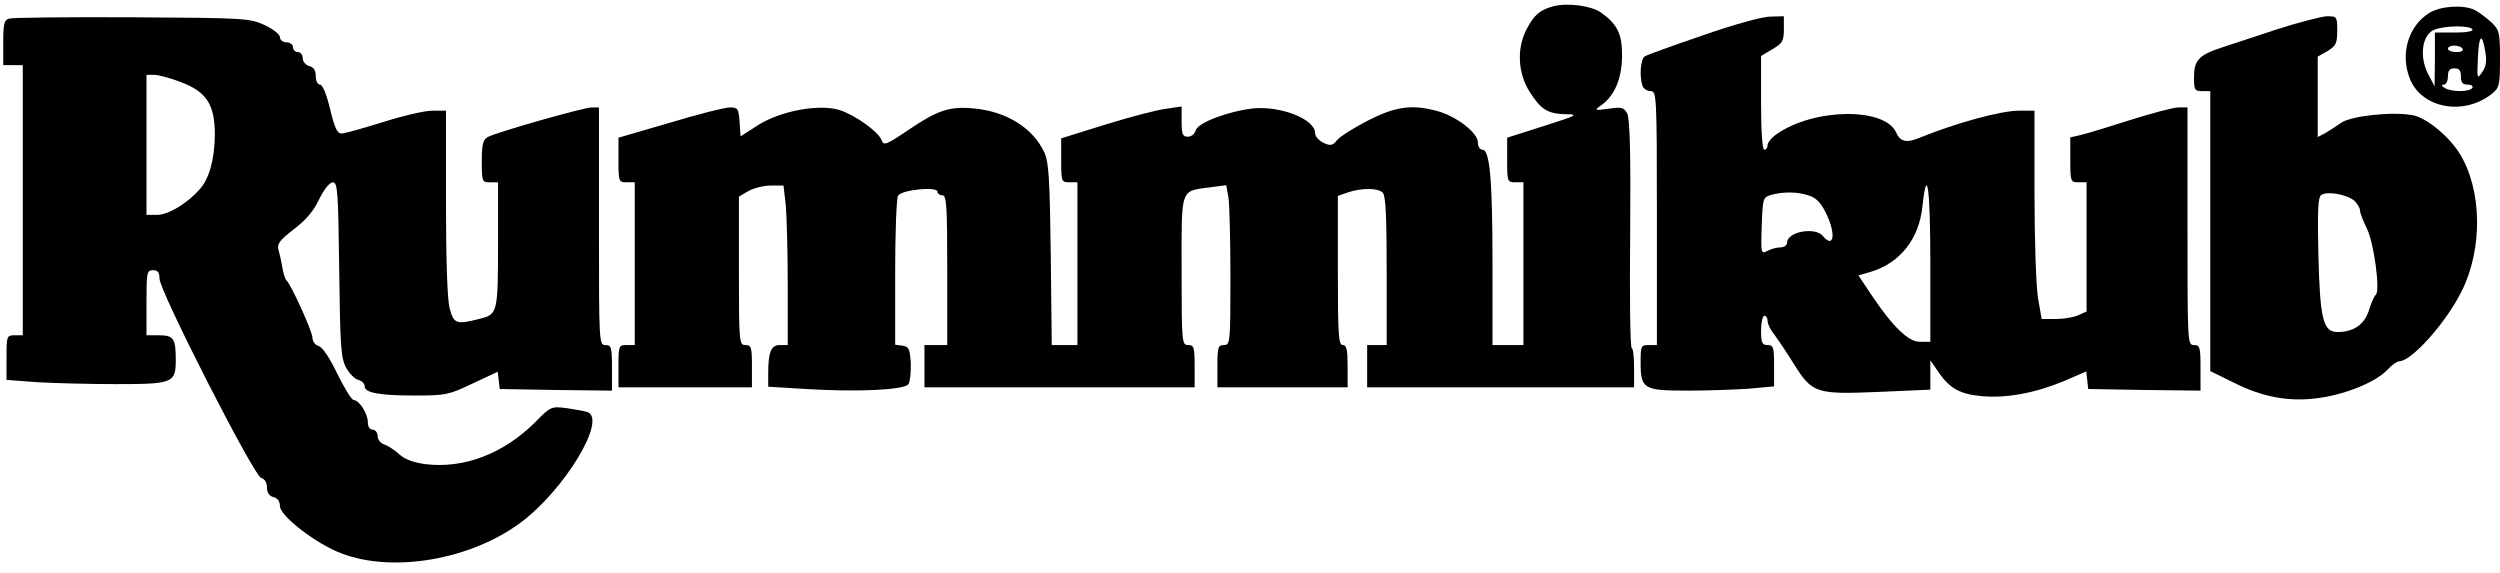
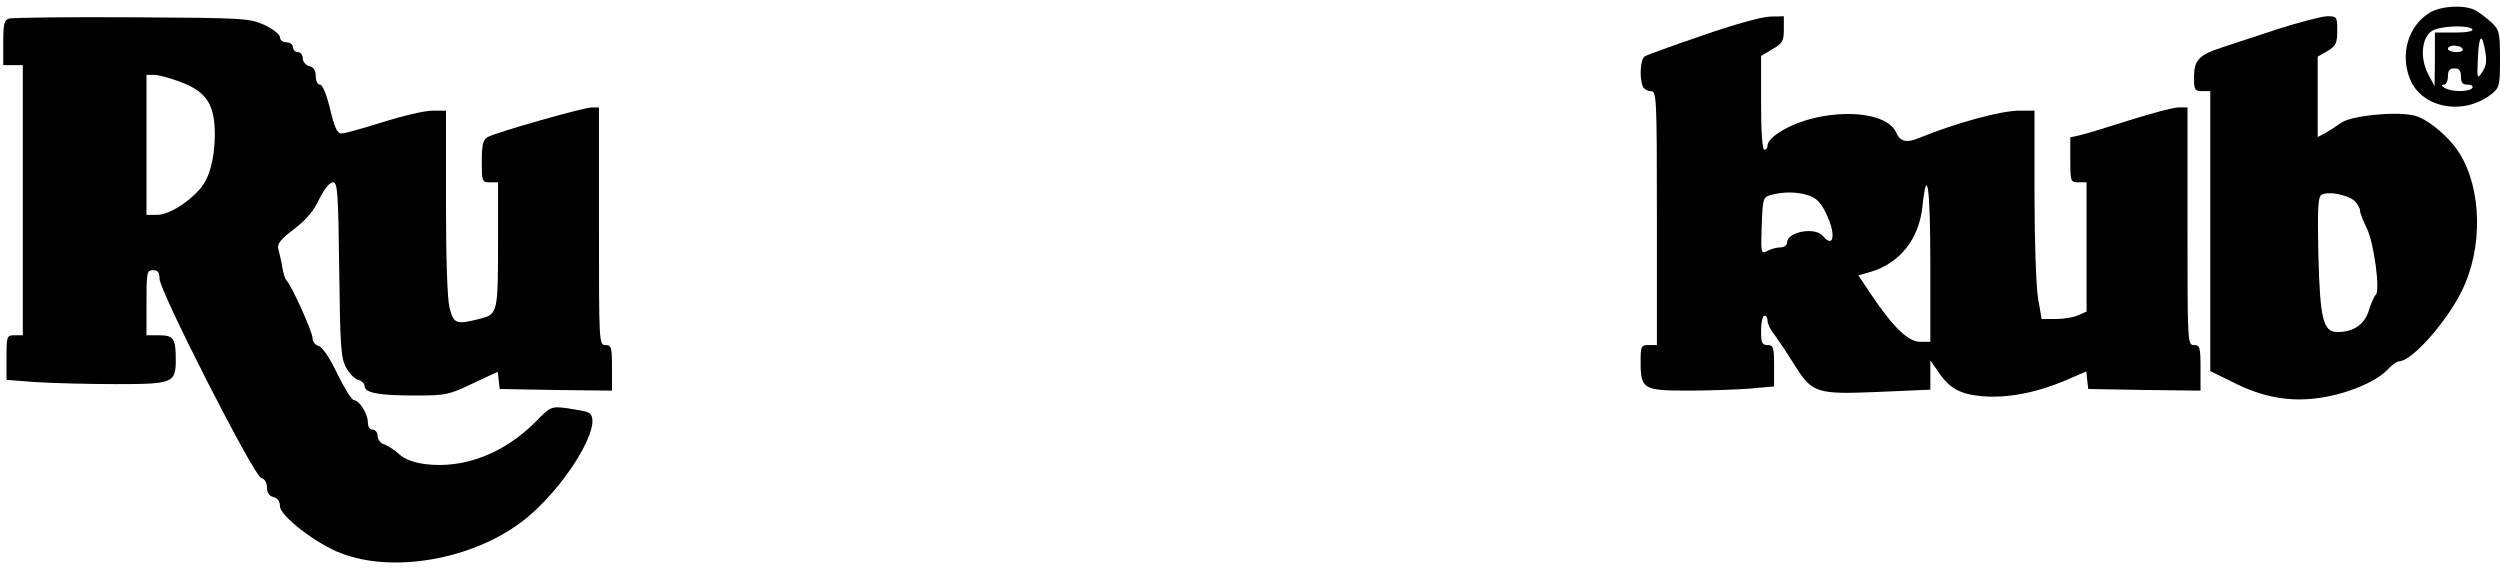
<svg xmlns="http://www.w3.org/2000/svg" version="1.0" width="768" height="176" viewBox="0 0 768 176" preserveAspectRatio="xMidYMid meet">
  <g transform="translate(0,176) scale(0.1,-0.1)" fill="#000000" stroke="none">
-     <path d="M4773 1741 c-42 -11 -60 -26 -84 -72 -30 -59 -26 -134 10 -191 35 -55 56 -68 113 -69 39 0 32 -4 -69 -36 l-113 -36 0 -69 c0 -66 1 -68 25 -68 l25 0 0 -250 0 -250 -47 0 -48 0 0 243 c0 265 -8 357 -31 357 -8 0 -14 10 -14 23 0 29 -66 80 -125 96 -77 21 -128 14 -212 -29 -43 -22 -86 -49 -95 -60 -14 -17 -20 -19 -42 -9 -14 7 -26 20 -26 30 0 43 -105 84 -190 76 -78 -9 -171 -44 -177 -68 -3 -11 -14 -19 -24 -19 -16 0 -19 8 -19 46 l0 47 -47 -7 c-27 -3 -110 -25 -185 -48 l-138 -43 0 -67 c0 -66 1 -68 25 -68 l25 0 0 -250 0 -250 -39 0 -40 0 -3 278 c-3 228 -6 283 -19 312 -35 77 -117 128 -219 137 -73 7 -111 -6 -202 -68 -67 -45 -73 -47 -80 -29 -10 26 -82 77 -129 92 -63 19 -178 -2 -248 -45 l-56 -36 -3 45 c-3 40 -5 44 -30 44 -15 0 -98 -21 -184 -47 l-158 -46 0 -69 c0 -66 1 -68 25 -68 l25 0 0 -250 0 -250 -25 0 c-24 0 -25 -2 -25 -65 l0 -65 205 0 205 0 0 65 c0 58 -2 65 -20 65 -19 0 -20 7 -20 228 l0 228 29 17 c16 9 47 17 69 17 l39 0 7 -61 c3 -34 6 -145 6 -245 l0 -184 -24 0 c-27 0 -36 -21 -36 -87 l0 -41 115 -7 c160 -10 304 -3 316 15 5 8 8 38 7 65 -3 43 -6 50 -25 53 l-23 3 0 222 c0 122 4 228 9 236 11 18 121 29 121 12 0 -6 7 -11 15 -11 13 0 15 -32 15 -230 l0 -230 -35 0 -35 0 0 -65 0 -65 415 0 415 0 0 65 c0 58 -2 65 -20 65 -19 0 -20 7 -20 228 0 260 -6 244 91 257 l46 6 7 -38 c3 -21 6 -131 6 -245 0 -201 -1 -208 -20 -208 -18 0 -20 -7 -20 -65 l0 -65 200 0 200 0 0 65 c0 51 -3 65 -15 65 -13 0 -15 32 -15 229 l0 229 31 11 c42 14 92 14 107 -1 9 -9 12 -76 12 -240 l0 -228 -30 0 -30 0 0 -65 0 -65 410 0 410 0 0 60 c0 33 -3 60 -7 60 -5 0 -7 157 -5 350 2 247 -1 356 -9 371 -10 19 -17 21 -57 15 -44 -6 -45 -5 -25 9 43 30 65 82 66 151 1 69 -14 99 -64 135 -29 21 -101 31 -146 20z" />
    <path d="M7464 1721 c-66 -40 -92 -128 -60 -205 37 -89 165 -112 250 -45 24 19 26 26 26 108 0 82 -2 89 -27 113 -16 14 -38 31 -50 37 -34 17 -104 13 -139 -8z m131 -51 c4 -6 -17 -10 -54 -10 l-61 0 0 -82 -1 -83 -20 38 c-28 54 -18 122 20 136 35 13 108 13 116 1z m40 -70 c5 -29 2 -45 -10 -62 -15 -22 -16 -20 -13 43 3 73 13 81 23 19z m-70 10 c4 -6 -5 -10 -19 -10 -14 0 -26 5 -26 10 0 6 9 10 19 10 11 0 23 -4 26 -10z m-5 -85 c0 -19 5 -25 21 -25 11 0 17 -4 14 -10 -8 -13 -65 -13 -85 0 -10 6 -11 10 -2 10 6 0 12 11 12 25 0 18 5 25 20 25 15 0 20 -7 20 -25z" />
    <path d="M28 1703 c-15 -4 -18 -16 -18 -74 l0 -69 30 0 30 0 0 -415 0 -415 -25 0 c-24 0 -25 -2 -25 -69 l0 -68 92 -7 c50 -3 160 -6 244 -6 175 0 184 3 184 75 0 65 -7 75 -51 75 l-39 0 0 100 c0 93 1 100 20 100 15 0 20 -7 20 -26 0 -38 290 -606 312 -612 11 -3 18 -14 18 -29 0 -16 7 -27 20 -30 13 -3 20 -14 20 -28 0 -30 113 -117 189 -145 159 -61 398 -19 551 95 134 100 265 316 205 339 -8 3 -37 8 -63 12 -48 6 -50 6 -98 -43 -97 -97 -219 -143 -336 -129 -38 5 -65 15 -82 31 -14 13 -35 26 -46 30 -11 3 -20 15 -20 26 0 10 -7 19 -15 19 -9 0 -15 9 -15 23 0 26 -26 67 -43 68 -7 0 -29 37 -51 81 -23 49 -46 82 -57 85 -11 3 -19 14 -19 25 0 19 -67 167 -81 178 -3 3 -9 21 -12 40 -3 19 -9 44 -12 55 -4 16 6 29 48 61 38 29 62 58 78 93 15 30 31 50 41 51 15 0 17 -24 20 -267 3 -237 5 -272 21 -302 10 -18 27 -36 38 -38 10 -3 19 -11 19 -19 0 -21 45 -29 155 -29 94 0 104 2 177 37 l77 36 3 -26 3 -27 173 -3 172 -2 0 70 c0 63 -2 70 -20 70 -20 0 -20 7 -20 365 l0 365 -22 0 c-25 0 -292 -76 -320 -91 -14 -8 -18 -23 -18 -74 0 -63 1 -65 25 -65 l25 0 0 -174 c0 -228 -1 -231 -55 -245 -74 -19 -81 -16 -94 33 -7 28 -11 152 -11 325 l0 281 -42 0 c-24 0 -92 -16 -152 -35 -60 -19 -117 -35 -127 -35 -13 0 -21 17 -35 75 -11 46 -23 75 -31 75 -7 0 -13 11 -13 26 0 17 -6 28 -20 31 -11 3 -20 14 -20 24 0 11 -7 19 -15 19 -8 0 -15 7 -15 15 0 8 -9 15 -20 15 -11 0 -20 7 -20 16 0 8 -21 25 -47 37 -46 21 -60 22 -408 24 -198 1 -368 -1 -377 -4z m527 -195 c80 -30 105 -69 105 -163 -1 -75 -17 -134 -47 -167 -38 -43 -96 -78 -130 -78 l-33 0 0 215 0 215 24 0 c13 0 50 -10 81 -22z" />
    <path d="M5230 1651 c-91 -31 -171 -60 -177 -64 -14 -9 -17 -64 -7 -91 3 -9 15 -16 25 -16 18 0 19 -14 19 -390 l0 -390 -25 0 c-24 0 -25 -3 -25 -54 0 -81 9 -86 144 -86 62 0 147 3 189 6 l77 7 0 63 c0 57 -2 64 -20 64 -17 0 -20 7 -20 45 0 25 5 45 10 45 6 0 10 -7 10 -16 0 -9 9 -28 21 -42 11 -15 38 -55 59 -89 57 -91 68 -95 260 -87 l160 7 0 45 0 45 23 -33 c35 -53 68 -71 135 -77 76 -7 166 10 254 47 l67 29 3 -27 3 -27 173 -3 172 -2 0 70 c0 63 -2 70 -20 70 -20 0 -20 7 -20 365 l0 365 -28 0 c-15 0 -82 -18 -149 -39 -66 -21 -134 -42 -152 -46 l-31 -7 0 -69 c0 -67 1 -69 25 -69 l25 0 0 -198 0 -199 -25 -11 c-14 -7 -46 -12 -69 -12 l-44 0 -11 63 c-6 35 -11 178 -11 320 l0 257 -47 0 c-57 0 -195 -38 -308 -84 -38 -16 -58 -11 -70 17 -35 78 -253 75 -367 -5 -16 -11 -28 -26 -28 -34 0 -8 -4 -14 -10 -14 -6 0 -10 55 -10 144 l0 144 35 21 c31 18 35 25 35 61 l0 40 -42 -1 c-24 0 -117 -26 -208 -58z m700 -701 l0 -240 -32 0 c-36 0 -83 46 -149 144 l-40 60 38 11 c90 27 149 101 159 203 14 129 24 53 24 -178z m-372 209 c22 -7 37 -24 51 -53 32 -64 25 -112 -9 -71 -24 29 -110 13 -110 -20 0 -8 -9 -15 -21 -15 -11 0 -29 -5 -40 -11 -19 -10 -20 -7 -17 78 3 83 4 87 28 94 39 11 84 10 118 -2z" />
    <path d="M6995 1670 c-66 -22 -142 -47 -170 -56 -70 -23 -85 -39 -85 -91 0 -39 2 -43 25 -43 l25 0 0 -430 0 -430 69 -34 c92 -47 177 -62 269 -48 82 12 171 49 206 86 13 14 29 26 36 26 38 0 144 118 192 215 66 131 63 314 -7 425 -33 52 -102 109 -143 116 -61 12 -192 -2 -221 -24 -14 -10 -36 -24 -48 -31 l-23 -12 0 123 0 124 30 17 c26 16 30 24 30 63 0 43 -1 44 -32 44 -18 -1 -87 -19 -153 -40z m238 -527 c9 -9 17 -22 17 -30 0 -8 10 -32 21 -55 22 -43 42 -195 27 -204 -4 -3 -13 -23 -20 -45 -13 -45 -47 -69 -97 -69 -44 0 -54 37 -59 239 -3 138 -1 175 9 182 19 13 80 1 102 -18z" />
  </g>
</svg>